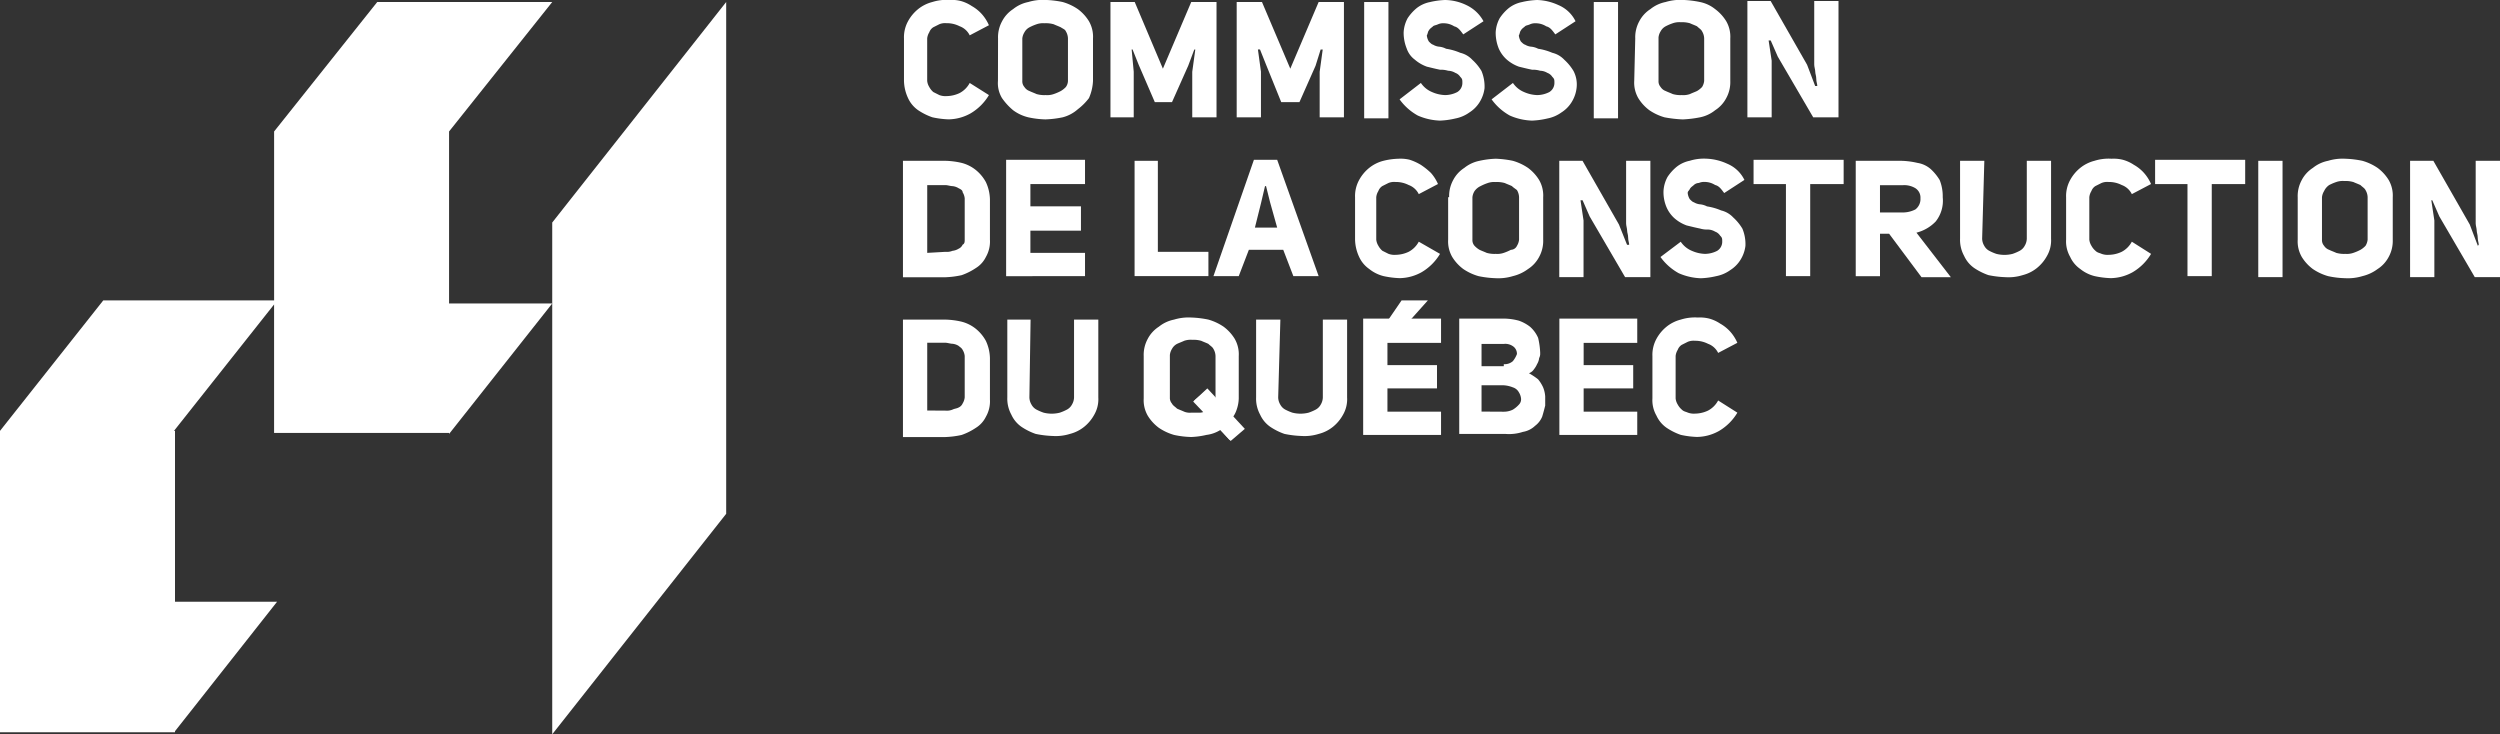
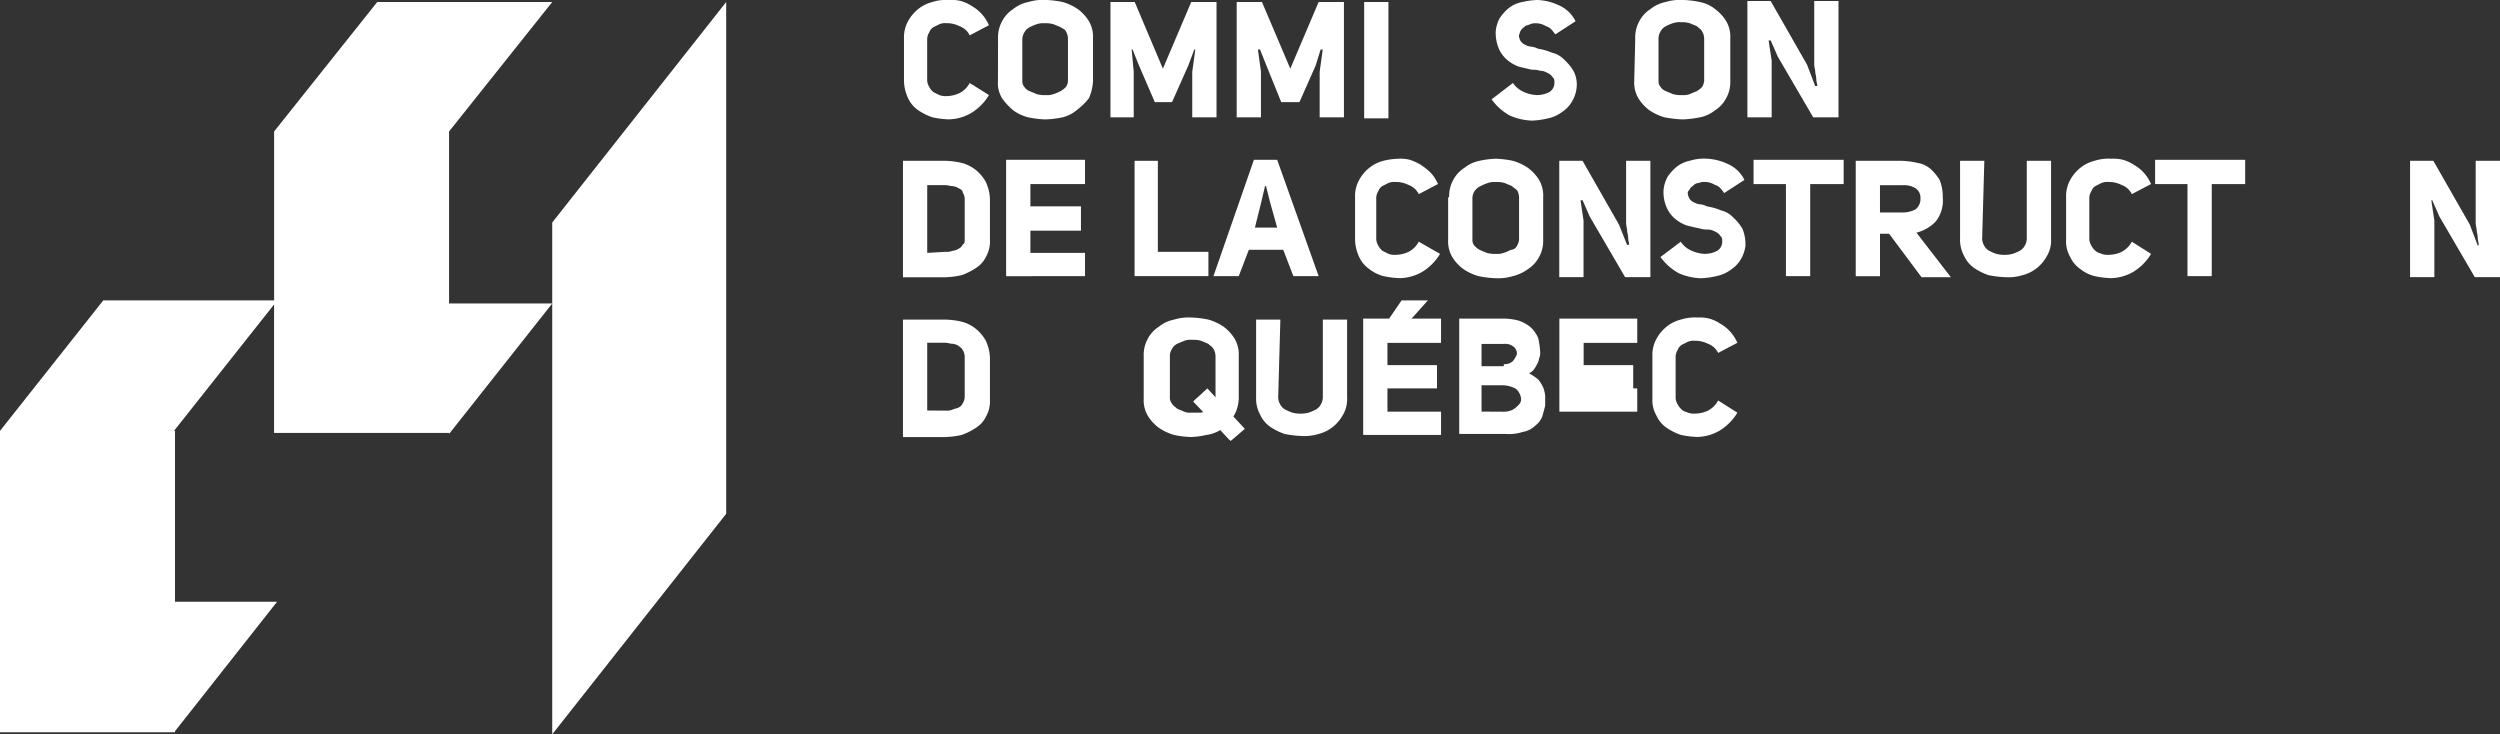
<svg xmlns="http://www.w3.org/2000/svg" id="Groupe_113" data-name="Groupe 113" width="120" height="35.246" viewBox="0 0 120 35.246">
  <rect x="0" y="0" width="120" height="35.246" fill="#333333" stroke="none" />
  <defs>
    <clipPath id="clip-path">
      <rect id="Rectangle_108" data-name="Rectangle 108" width="120" height="35.246" fill="none" />
    </clipPath>
  </defs>
  <g id="Groupe_112" data-name="Groupe 112" transform="translate(0 0)" clip-path="url(#clip-path)">
    <path id="Tracé_27" data-name="Tracé 27" d="M93.454,4.564a2.506,2.506,0,0,1-.874.874,2.213,2.213,0,0,1-1.068.291,4.249,4.249,0,0,1-.777-.1,2.966,2.966,0,0,1-.68-.34,1.427,1.427,0,0,1-.485-.583,2.066,2.066,0,0,1-.194-.825V1.845a1.6,1.6,0,0,1,.194-.825,1.943,1.943,0,0,1,.485-.583,1.794,1.794,0,0,1,.68-.34,2.271,2.271,0,0,1,.825-.1,1.82,1.82,0,0,1,.534.049,1.8,1.8,0,0,1,.534.243,1.9,1.9,0,0,1,.485.388,2,2,0,0,1,.34.534l-.922.485a.868.868,0,0,0-.485-.437,1.344,1.344,0,0,0-.631-.146.72.72,0,0,0-.34.049l-.291.146a.485.485,0,0,0-.194.243.69.69,0,0,0-.1.291V3.884a.69.69,0,0,0,.1.291.852.852,0,0,0,.194.243l.291.146a.826.826,0,0,0,.34.049,1.5,1.5,0,0,0,.631-.146,1.164,1.164,0,0,0,.485-.485Z" transform="translate(-45.985 0)" fill="#fff" fill-rule="evenodd" />
    <path id="Tracé_28" data-name="Tracé 28" d="M98.676,1.845a1.6,1.6,0,0,1,.194-.825A1.543,1.543,0,0,1,99.4.437a1.689,1.689,0,0,1,.728-.34,2.4,2.4,0,0,1,.825-.1,4.783,4.783,0,0,1,.825.1,2.537,2.537,0,0,1,.728.34,2.069,2.069,0,0,1,.534.583,1.488,1.488,0,0,1,.194.825V3.884a2.287,2.287,0,0,1-.194.825,2.782,2.782,0,0,1-.534.534,1.751,1.751,0,0,1-.728.388,4.783,4.783,0,0,1-.825.1,4.276,4.276,0,0,1-.825-.1,2,2,0,0,1-.728-.34,2.911,2.911,0,0,1-.534-.583,1.389,1.389,0,0,1-.194-.825Zm1.165,2.039a.41.41,0,0,0,.1.291.485.485,0,0,0,.243.194c.1.049.243.1.34.146a1.344,1.344,0,0,0,.437.049.946.946,0,0,0,.388-.049,2.367,2.367,0,0,0,.34-.146,1.059,1.059,0,0,0,.243-.194.521.521,0,0,0,.1-.291V1.845a.7.7,0,0,0-.1-.34c-.049-.1-.1-.1-.243-.194-.1-.049-.243-.1-.34-.146a1.344,1.344,0,0,0-.437-.049.946.946,0,0,0-.388.049,2.367,2.367,0,0,0-.34.146.585.585,0,0,0-.243.243.69.69,0,0,0-.1.291Z" transform="translate(-50.77 0)" fill="#fff" />
    <path id="Tracé_29" data-name="Tracé 29" d="M112.737,5.006h-.825l-.777-1.8-.291-.728H110.8l.1,1.068V5.735h-1.117V.2h1.165L112.3,3.4,113.66.2h1.214V5.735h-1.165V3.55l.146-1.068h-.049l-.291.777Z" transform="translate(-56.481 -0.103)" fill="#fff" fill-rule="evenodd" />
    <path id="Tracé_30" data-name="Tracé 30" d="M125.286,5.006h-.874l-.728-1.8-.291-.728h-.1l.146,1.068V5.735h-1.165V.2h1.214l1.359,3.2L126.208.2h1.214V5.735h-1.165V3.55l.146-1.068h-.1l-.243.777Z" transform="translate(-62.913 -0.103)" fill="#fff" fill-rule="evenodd" />
    <rect id="Rectangle_105" data-name="Rectangle 105" width="1.165" height="5.583" transform="translate(65.48 0.097)" fill="#fff" />
-     <path id="Tracé_31" data-name="Tracé 31" d="M139.4,3.981a1.187,1.187,0,0,0,.534.437,1.676,1.676,0,0,0,.631.146,1.293,1.293,0,0,0,.583-.146.51.51,0,0,0,.243-.437c0-.146,0-.194-.1-.291a.485.485,0,0,0-.243-.194.7.7,0,0,0-.34-.1,1.206,1.206,0,0,0-.388-.049c-.243-.049-.437-.1-.631-.146a1.818,1.818,0,0,1-.583-.34,1.1,1.1,0,0,1-.388-.534,2.012,2.012,0,0,1-.146-.777,1.58,1.58,0,0,1,.194-.68A2.187,2.187,0,0,1,139.2.388,1.5,1.5,0,0,1,139.832.1a3.747,3.747,0,0,1,.728-.1,2.422,2.422,0,0,1,1.02.243,1.8,1.8,0,0,1,.825.777l-.971.631c-.146-.194-.243-.34-.437-.388a.937.937,0,0,0-.485-.146.616.616,0,0,0-.291.049c-.1.049-.194.049-.243.1s-.146.1-.194.194c-.049.049-.049.146-.1.243a.69.69,0,0,0,.1.291c.049.049.146.146.194.146a.69.69,0,0,0,.291.1.9.9,0,0,1,.34.1,2.783,2.783,0,0,1,.68.194,1.165,1.165,0,0,1,.583.34,2.336,2.336,0,0,1,.437.534,1.935,1.935,0,0,1,.146.825,1.631,1.631,0,0,1-.243.68,1.543,1.543,0,0,1-.485.485,1.7,1.7,0,0,1-.68.291,3.748,3.748,0,0,1-.728.1,2.841,2.841,0,0,1-1.068-.243,2.66,2.66,0,0,1-.874-.777Z" transform="translate(-71.197 0)" fill="#fff" fill-rule="evenodd" />
    <path id="Tracé_32" data-name="Tracé 32" d="M148.5,3.981a1.187,1.187,0,0,0,.534.437,1.676,1.676,0,0,0,.631.146,1.293,1.293,0,0,0,.583-.146.51.51,0,0,0,.243-.437c0-.146,0-.194-.1-.291a.485.485,0,0,0-.243-.194.7.7,0,0,0-.34-.1,1.206,1.206,0,0,0-.388-.049c-.243-.049-.437-.1-.631-.146a1.819,1.819,0,0,1-.583-.34,1.522,1.522,0,0,1-.388-.534,2.012,2.012,0,0,1-.146-.777,1.58,1.58,0,0,1,.194-.68A2.187,2.187,0,0,1,148.3.388,1.5,1.5,0,0,1,148.932.1a3.748,3.748,0,0,1,.728-.1,2.609,2.609,0,0,1,1.02.243,1.6,1.6,0,0,1,.825.777l-.971.631c-.146-.194-.243-.34-.437-.388a.937.937,0,0,0-.486-.146.616.616,0,0,0-.291.049c-.1.049-.194.049-.243.1s-.146.1-.194.194c-.049.049-.049.146-.1.243a.69.69,0,0,0,.1.291c.049.049.146.146.194.146a.69.69,0,0,0,.291.1.9.9,0,0,1,.34.1,2.783,2.783,0,0,1,.68.194,1.165,1.165,0,0,1,.583.34,2.336,2.336,0,0,1,.437.534,1.4,1.4,0,0,1,.146.825,1.631,1.631,0,0,1-.243.68,1.543,1.543,0,0,1-.485.485,1.7,1.7,0,0,1-.68.291,3.748,3.748,0,0,1-.728.1,2.841,2.841,0,0,1-1.068-.243,2.66,2.66,0,0,1-.874-.777Z" transform="translate(-75.879 0)" fill="#fff" fill-rule="evenodd" />
-     <rect id="Rectangle_106" data-name="Rectangle 106" width="1.165" height="5.583" transform="translate(76.501 0.097)" fill="#fff" />
    <path id="Tracé_33" data-name="Tracé 33" d="M161.625,1.845a1.6,1.6,0,0,1,.194-.825,1.543,1.543,0,0,1,.534-.583,1.689,1.689,0,0,1,.728-.34,2.4,2.4,0,0,1,.825-.1,4.783,4.783,0,0,1,.825.1,1.689,1.689,0,0,1,.728.34,2.069,2.069,0,0,1,.534.583,1.488,1.488,0,0,1,.194.825V3.884a1.6,1.6,0,0,1-.194.825,1.543,1.543,0,0,1-.534.583,1.689,1.689,0,0,1-.728.34,5.406,5.406,0,0,1-.825.1,6,6,0,0,1-.874-.1,2.537,2.537,0,0,1-.728-.34,2.069,2.069,0,0,1-.534-.583,1.488,1.488,0,0,1-.194-.825Zm1.117,2.039a.41.41,0,0,0,.1.291.485.485,0,0,0,.243.194c.1.049.243.1.34.146a1.344,1.344,0,0,0,.437.049.946.946,0,0,0,.388-.049c.1-.049.243-.1.34-.146a1.059,1.059,0,0,0,.243-.194.69.69,0,0,0,.1-.291V1.845a.7.7,0,0,0-.1-.34c-.049-.1-.146-.146-.243-.243-.1-.049-.243-.1-.34-.146a1.344,1.344,0,0,0-.437-.049.947.947,0,0,0-.388.049,2.368,2.368,0,0,0-.34.146.585.585,0,0,0-.243.243.69.69,0,0,0-.1.291Z" transform="translate(-83.133 0)" fill="#fff" />
    <path id="Tracé_34" data-name="Tracé 34" d="M176.126,4.178c0-.1-.049-.194-.049-.34s-.049-.243-.049-.34-.049-.243-.049-.34V.1h1.165V5.683h-1.214l-1.7-2.913-.34-.777h-.1l.146.971V5.683h-1.165V.1h1.117l1.748,3.059.388,1.02Z" transform="translate(-88.896 -0.051)" fill="#fff" fill-rule="evenodd" />
    <path id="Tracé_35" data-name="Tracé 35" d="M91.315,15.9a3.773,3.773,0,0,1,.777.1,1.794,1.794,0,0,1,.68.34,1.943,1.943,0,0,1,.485.583,2.066,2.066,0,0,1,.194.825v1.942a1.488,1.488,0,0,1-.194.825,1.291,1.291,0,0,1-.485.534,2.966,2.966,0,0,1-.68.34,4.249,4.249,0,0,1-.777.1H89.276V15.9Zm0,4.369a.72.72,0,0,0,.34-.049.69.69,0,0,0,.291-.1.379.379,0,0,0,.194-.194c.1-.049.1-.146.1-.243V17.7a.69.69,0,0,0-.1-.291c0-.1-.1-.146-.194-.194a.69.69,0,0,0-.291-.1c-.1,0-.243-.049-.34-.049h-.874v3.253Z" transform="translate(-45.934 -8.181)" fill="#fff" />
    <path id="Tracé_36" data-name="Tracé 36" d="M100.641,18.033h2.427V19.2h-2.427v1.068h2.622v1.117H99.476V15.8h3.787v1.165h-2.622Z" transform="translate(-51.182 -8.129)" fill="#fff" fill-rule="evenodd" />
    <path id="Tracé_37" data-name="Tracé 37" d="M112.176,15.9h1.117v4.369h2.427v1.165h-3.544Z" transform="translate(-57.716 -8.181)" fill="#fff" fill-rule="evenodd" />
    <path id="Tracé_38" data-name="Tracé 38" d="M125.025,21.383h-1.214l-.485-1.262h-1.651l-.485,1.262h-1.214l1.942-5.583h1.117Zm-3.059-2.33h1.068l-.34-1.214-.194-.777h-.049l-.194.825Z" transform="translate(-61.73 -8.129)" fill="#fff" />
    <path id="Tracé_39" data-name="Tracé 39" d="M138.054,20.264a2.506,2.506,0,0,1-.874.874,2.213,2.213,0,0,1-1.068.291,4.249,4.249,0,0,1-.777-.1,1.793,1.793,0,0,1-.68-.34,1.427,1.427,0,0,1-.485-.583,2.066,2.066,0,0,1-.194-.825V17.545a1.6,1.6,0,0,1,.194-.825,1.942,1.942,0,0,1,.485-.583,1.793,1.793,0,0,1,.68-.34,3.3,3.3,0,0,1,.728-.1,1.82,1.82,0,0,1,.534.049,2.6,2.6,0,0,1,.534.243,3.4,3.4,0,0,1,.485.388,2,2,0,0,1,.34.534l-.922.485a.868.868,0,0,0-.485-.437,1.344,1.344,0,0,0-.631-.146.72.72,0,0,0-.34.049l-.291.146a.485.485,0,0,0-.194.243.69.69,0,0,0-.1.291v2.039a.69.69,0,0,0,.1.291.852.852,0,0,0,.194.243l.291.146a.826.826,0,0,0,.34.049,1.5,1.5,0,0,0,.631-.146,1.164,1.164,0,0,0,.485-.485Z" transform="translate(-68.933 -8.078)" fill="#fff" fill-rule="evenodd" />
    <path id="Tracé_40" data-name="Tracé 40" d="M143.225,17.545a1.6,1.6,0,0,1,.194-.825,1.543,1.543,0,0,1,.534-.583,1.689,1.689,0,0,1,.728-.34,4.249,4.249,0,0,1,.777-.1,4.783,4.783,0,0,1,.825.1,2.537,2.537,0,0,1,.728.34,2.069,2.069,0,0,1,.534.583,1.488,1.488,0,0,1,.194.825v2.039a1.6,1.6,0,0,1-.194.825,1.543,1.543,0,0,1-.534.583,2,2,0,0,1-.728.34,2.4,2.4,0,0,1-.825.1,4.783,4.783,0,0,1-.825-.1,2.537,2.537,0,0,1-.728-.34,2.069,2.069,0,0,1-.534-.583,1.488,1.488,0,0,1-.194-.825V17.545Zm1.117,2.039a.41.41,0,0,0,.1.291,1.059,1.059,0,0,0,.243.194c.1.049.243.1.34.146a1.344,1.344,0,0,0,.437.049.946.946,0,0,0,.388-.049,2.368,2.368,0,0,0,.34-.146.328.328,0,0,0,.291-.194.69.69,0,0,0,.1-.291V17.545a.7.7,0,0,0-.1-.34c-.049-.049-.146-.1-.243-.194-.1-.049-.243-.1-.34-.146a1.344,1.344,0,0,0-.437-.049.946.946,0,0,0-.388.049,2.366,2.366,0,0,0-.34.146.714.714,0,0,0-.291.243.69.69,0,0,0-.1.291Z" transform="translate(-73.666 -8.078)" fill="#fff" />
    <path id="Tracé_41" data-name="Tracé 41" d="M157.526,19.93c0-.1-.049-.194-.049-.34s-.049-.243-.049-.34-.049-.243-.049-.34V15.9h1.165v5.583h-1.214l-1.7-2.913-.34-.777h-.1l.146.971v2.719h-1.165V15.9h1.117l1.748,3.059.388.971Z" transform="translate(-79.326 -8.181)" fill="#fff" fill-rule="evenodd" />
    <path id="Tracé_42" data-name="Tracé 42" d="M165.147,19.681a1.187,1.187,0,0,0,.534.437,1.676,1.676,0,0,0,.631.146,1.293,1.293,0,0,0,.583-.146.51.51,0,0,0,.243-.437c0-.146,0-.194-.1-.291a.485.485,0,0,0-.243-.194.7.7,0,0,0-.34-.1,1.206,1.206,0,0,1-.388-.049c-.243-.049-.437-.1-.631-.146a1.818,1.818,0,0,1-.583-.34,1.522,1.522,0,0,1-.388-.534,1.849,1.849,0,0,1-.146-.777,1.58,1.58,0,0,1,.194-.68,2.186,2.186,0,0,1,.437-.485,1.5,1.5,0,0,1,.631-.291,2.271,2.271,0,0,1,.777-.1,2.609,2.609,0,0,1,1.02.243,1.6,1.6,0,0,1,.825.777l-.971.631c-.146-.194-.243-.34-.437-.388a.937.937,0,0,0-.486-.146.616.616,0,0,0-.291.049.371.371,0,0,0-.243.1c-.049.049-.146.1-.194.194s-.1.1-.1.194a.69.69,0,0,0,.1.291c.049.049.146.146.194.146a.69.69,0,0,0,.291.1.9.9,0,0,1,.34.1,2.783,2.783,0,0,1,.68.194,1.165,1.165,0,0,1,.583.34,2.336,2.336,0,0,1,.437.534,1.934,1.934,0,0,1,.146.825,1.631,1.631,0,0,1-.243.68,1.543,1.543,0,0,1-.485.485,1.7,1.7,0,0,1-.68.291,3.748,3.748,0,0,1-.728.1,2.841,2.841,0,0,1-1.068-.243,2.66,2.66,0,0,1-.874-.777Z" transform="translate(-84.471 -8.078)" fill="#fff" fill-rule="evenodd" />
    <path id="Tracé_43" data-name="Tracé 43" d="M176.095,16.965v4.418h-1.165V16.965h-1.554V15.8H177.7v1.165Z" transform="translate(-89.205 -8.129)" fill="#fff" fill-rule="evenodd" />
    <path id="Tracé_44" data-name="Tracé 44" d="M185.078,19.4h-.437v2.039h-1.165V15.9h2.185a3.773,3.773,0,0,1,.777.1,1.271,1.271,0,0,1,.631.291,2.336,2.336,0,0,1,.437.534,2.092,2.092,0,0,1,.146.825,1.6,1.6,0,0,1-.34,1.165,1.938,1.938,0,0,1-.922.534l1.651,2.136h-1.408Zm.631-1.02a1.344,1.344,0,0,0,.631-.146.626.626,0,0,0,.243-.534.536.536,0,0,0-.243-.485,1.035,1.035,0,0,0-.583-.146h-1.117v1.311Z" transform="translate(-94.401 -8.181)" fill="#fff" />
    <path id="Tracé_45" data-name="Tracé 45" d="M194.844,19.638a.7.7,0,0,0,.1.34.585.585,0,0,0,.243.243,2.367,2.367,0,0,0,.34.146,1.578,1.578,0,0,0,.777,0,2.366,2.366,0,0,0,.34-.146.585.585,0,0,0,.243-.243.7.7,0,0,0,.1-.34V15.9h1.165v3.738a1.488,1.488,0,0,1-.194.825,1.943,1.943,0,0,1-.485.583,1.793,1.793,0,0,1-.68.34,2.271,2.271,0,0,1-.825.1,4.783,4.783,0,0,1-.825-.1,2.966,2.966,0,0,1-.68-.34,1.427,1.427,0,0,1-.485-.583,1.6,1.6,0,0,1-.194-.825V15.9h1.165Z" transform="translate(-99.701 -8.181)" fill="#fff" fill-rule="evenodd" />
    <path id="Tracé_46" data-name="Tracé 46" d="M208.354,20.264a2.506,2.506,0,0,1-.874.874,2.213,2.213,0,0,1-1.068.291,4.25,4.25,0,0,1-.777-.1,1.794,1.794,0,0,1-.68-.34,1.427,1.427,0,0,1-.485-.583,1.488,1.488,0,0,1-.194-.825V17.545a1.6,1.6,0,0,1,.194-.825,1.943,1.943,0,0,1,.485-.583,1.794,1.794,0,0,1,.68-.34,2.271,2.271,0,0,1,.825-.1,1.821,1.821,0,0,1,.534.049,1.8,1.8,0,0,1,.534.243,1.9,1.9,0,0,1,.485.388,2,2,0,0,1,.34.534l-.922.485a.868.868,0,0,0-.485-.437,1.344,1.344,0,0,0-.631-.146.72.72,0,0,0-.34.049l-.291.146a.485.485,0,0,0-.194.243.69.69,0,0,0-.1.291v2.039a.69.69,0,0,0,.1.291.852.852,0,0,0,.194.243c.1.1.194.1.291.146a.826.826,0,0,0,.34.049,1.5,1.5,0,0,0,.631-.146,1.164,1.164,0,0,0,.485-.485Z" transform="translate(-105.103 -8.078)" fill="#fff" fill-rule="evenodd" />
    <path id="Tracé_47" data-name="Tracé 47" d="M215.795,16.965v4.418h-1.165V16.965h-1.554V15.8H217.4v1.165Z" transform="translate(-109.631 -8.129)" fill="#fff" fill-rule="evenodd" />
-     <rect id="Rectangle_107" data-name="Rectangle 107" width="1.165" height="5.583" transform="translate(108.397 7.719)" fill="#fff" />
-     <path id="Tracé_48" data-name="Tracé 48" d="M227.176,17.545a1.6,1.6,0,0,1,.194-.825,1.543,1.543,0,0,1,.534-.583,1.689,1.689,0,0,1,.728-.34,2.4,2.4,0,0,1,.825-.1,4.783,4.783,0,0,1,.825.1,2.537,2.537,0,0,1,.728.34,2.07,2.07,0,0,1,.534.583,1.488,1.488,0,0,1,.194.825v2.039a1.6,1.6,0,0,1-.194.825,1.543,1.543,0,0,1-.534.583,2,2,0,0,1-.728.34,2.4,2.4,0,0,1-.825.1,4.275,4.275,0,0,1-.825-.1,2.537,2.537,0,0,1-.728-.34,2.07,2.07,0,0,1-.534-.583,1.488,1.488,0,0,1-.194-.825Zm1.165,2.039a.41.41,0,0,0,.1.291.485.485,0,0,0,.243.194c.1.049.243.1.34.146a1.344,1.344,0,0,0,.437.049.946.946,0,0,0,.388-.049,2.367,2.367,0,0,0,.34-.146,1.06,1.06,0,0,0,.243-.194.69.69,0,0,0,.1-.291V17.545a.7.7,0,0,0-.1-.34c-.049-.1-.146-.146-.243-.243-.1-.049-.243-.1-.34-.146a1.344,1.344,0,0,0-.437-.049.946.946,0,0,0-.388.049,2.365,2.365,0,0,0-.34.146.714.714,0,0,0-.243.291.69.69,0,0,0-.1.291Z" transform="translate(-116.886 -8.078)" fill="#fff" />
    <path id="Tracé_49" data-name="Tracé 49" d="M241.577,19.93c0-.1-.049-.194-.049-.34s-.049-.243-.049-.34-.049-.243-.049-.34V15.9H242.6v5.583h-1.214l-1.7-2.913-.34-.777H239.3l.146.971v2.719h-1.165V15.9h1.117l1.748,3.059.388,1.02Z" transform="translate(-122.597 -8.181)" fill="#fff" fill-rule="evenodd" />
    <path id="Tracé_50" data-name="Tracé 50" d="M91.315,31.6a3.773,3.773,0,0,1,.777.1,1.794,1.794,0,0,1,.68.34,1.943,1.943,0,0,1,.485.583,2.066,2.066,0,0,1,.194.825v1.99a1.488,1.488,0,0,1-.194.825,1.291,1.291,0,0,1-.485.534,2.966,2.966,0,0,1-.68.34,4.249,4.249,0,0,1-.777.1H89.276V31.6Zm0,4.369a.72.72,0,0,0,.34-.049c.1-.049.194-.049.291-.1a.379.379,0,0,0,.194-.194.69.69,0,0,0,.1-.291v-1.99a.69.69,0,0,0-.1-.291c-.049-.1-.146-.146-.194-.194a.69.69,0,0,0-.291-.1c-.1,0-.243-.049-.34-.049h-.874v3.253Z" transform="translate(-45.934 -16.259)" fill="#fff" />
-     <path id="Tracé_51" data-name="Tracé 51" d="M100.644,35.338a.7.7,0,0,0,.1.34.585.585,0,0,0,.243.243,2.367,2.367,0,0,0,.34.146,1.578,1.578,0,0,0,.777,0,2.367,2.367,0,0,0,.34-.146.585.585,0,0,0,.243-.243.7.7,0,0,0,.1-.34V31.6h1.165v3.738a1.488,1.488,0,0,1-.194.825,1.943,1.943,0,0,1-.485.583,1.793,1.793,0,0,1-.68.34,2.271,2.271,0,0,1-.825.1,4.783,4.783,0,0,1-.825-.1,2.966,2.966,0,0,1-.68-.34,1.427,1.427,0,0,1-.485-.583,1.6,1.6,0,0,1-.194-.825V31.6h1.117Z" transform="translate(-51.233 -16.259)" fill="#fff" fill-rule="evenodd" />
    <path id="Tracé_52" data-name="Tracé 52" d="M116.766,36.789a1.631,1.631,0,0,1-.68.243,3.748,3.748,0,0,1-.728.1,4.276,4.276,0,0,1-.825-.1,2.537,2.537,0,0,1-.728-.34,2.07,2.07,0,0,1-.534-.583,1.488,1.488,0,0,1-.194-.825V33.245a1.6,1.6,0,0,1,.194-.825,1.543,1.543,0,0,1,.534-.583,1.689,1.689,0,0,1,.728-.34,2.4,2.4,0,0,1,.825-.1,4.783,4.783,0,0,1,.825.1,2.537,2.537,0,0,1,.728.34,2.069,2.069,0,0,1,.534.583,1.488,1.488,0,0,1,.194.825v2.039a1.745,1.745,0,0,1-.1.534,1.273,1.273,0,0,1-.243.437l.485.534-.583.485Zm-1.408-.825h.34a.616.616,0,0,0,.291-.049l-.485-.534.583-.485.437.485V33.245a.7.7,0,0,0-.1-.34c-.049-.1-.146-.146-.243-.243-.1-.049-.243-.1-.34-.146a1.344,1.344,0,0,0-.437-.049.946.946,0,0,0-.388.049c-.1.049-.243.1-.34.146a.585.585,0,0,0-.243.243.69.69,0,0,0-.1.291v2.039a.41.41,0,0,0,.1.291c.049.1.146.146.243.243.1.049.243.1.34.146a.72.72,0,0,0,.34.049" transform="translate(-58.179 -16.156)" fill="#fff" />
    <path id="Tracé_53" data-name="Tracé 53" d="M125.244,35.338a.7.7,0,0,0,.1.34.585.585,0,0,0,.243.243,2.367,2.367,0,0,0,.34.146,1.578,1.578,0,0,0,.777,0,2.368,2.368,0,0,0,.34-.146.585.585,0,0,0,.243-.243.7.7,0,0,0,.1-.34V31.6h1.165v3.738a1.488,1.488,0,0,1-.194.825,1.943,1.943,0,0,1-.485.583,1.793,1.793,0,0,1-.68.34,2.271,2.271,0,0,1-.825.1,4.783,4.783,0,0,1-.825-.1,2.966,2.966,0,0,1-.68-.34,1.427,1.427,0,0,1-.485-.583,1.6,1.6,0,0,1-.194-.825V31.6h1.165Z" transform="translate(-63.891 -16.259)" fill="#fff" fill-rule="evenodd" />
    <path id="Tracé_54" data-name="Tracé 54" d="M135.941,33.733h2.379V34.85h-2.379v1.117h2.573v1.117h-3.738V31.5h3.738v1.165h-2.573Z" transform="translate(-69.344 -16.207)" fill="#fff" fill-rule="evenodd" />
    <path id="Tracé_55" data-name="Tracé 55" d="M148.16,33.151a.438.438,0,0,1-.049.243.69.69,0,0,1-.1.291,1.061,1.061,0,0,1-.146.243.485.485,0,0,1-.243.194,3.405,3.405,0,0,1,.437.291,1.7,1.7,0,0,1,.243.388,1.417,1.417,0,0,1,.1.437v.437c-.049.194-.1.388-.146.534a1.057,1.057,0,0,1-.34.437,1.107,1.107,0,0,1-.583.291,2.144,2.144,0,0,1-.825.1h-2.233V31.5h2.185a2.865,2.865,0,0,1,.68.1,1.884,1.884,0,0,1,.534.291,1.521,1.521,0,0,1,.388.534,3.747,3.747,0,0,1,.1.728m-1.748.534a.593.593,0,0,0,.437-.146,1.217,1.217,0,0,0,.194-.34.441.441,0,0,0-.146-.34.644.644,0,0,0-.485-.146h-1.068v1.068h1.068Zm0,2.282a.969.969,0,0,0,.437-.1,1.286,1.286,0,0,0,.291-.243.357.357,0,0,0,.1-.291.69.69,0,0,0-.1-.291.5.5,0,0,0-.291-.243,1.417,1.417,0,0,0-.437-.1h-1.068v1.262Z" transform="translate(-74.232 -16.207)" fill="#fff" />
-     <path id="Tracé_56" data-name="Tracé 56" d="M155.341,33.733h2.379V34.85h-2.379v1.117h2.573v1.117h-3.738V31.5h3.738v1.165h-2.573Z" transform="translate(-79.326 -16.207)" fill="#fff" fill-rule="evenodd" />
+     <path id="Tracé_56" data-name="Tracé 56" d="M155.341,33.733h2.379V34.85h-2.379h2.573v1.117h-3.738V31.5h3.738v1.165h-2.573Z" transform="translate(-79.326 -16.207)" fill="#fff" fill-rule="evenodd" />
    <path id="Tracé_57" data-name="Tracé 57" d="M167.454,35.964a2.506,2.506,0,0,1-.874.874,2.213,2.213,0,0,1-1.068.291,4.249,4.249,0,0,1-.777-.1,2.966,2.966,0,0,1-.68-.34,1.427,1.427,0,0,1-.485-.583,1.488,1.488,0,0,1-.194-.825V33.245a1.6,1.6,0,0,1,.194-.825,1.943,1.943,0,0,1,.485-.583,1.793,1.793,0,0,1,.68-.34,2.271,2.271,0,0,1,.825-.1,1.82,1.82,0,0,1,.534.049,1.8,1.8,0,0,1,.534.243,1.9,1.9,0,0,1,.485.388,2,2,0,0,1,.34.534l-.922.485a.868.868,0,0,0-.485-.437,1.344,1.344,0,0,0-.631-.146.72.72,0,0,0-.34.049l-.291.146a.485.485,0,0,0-.194.243.69.69,0,0,0-.1.291v2.039a.69.69,0,0,0,.1.291.852.852,0,0,0,.194.243c.1.1.194.1.291.146a.826.826,0,0,0,.34.049,1.5,1.5,0,0,0,.631-.146,1.164,1.164,0,0,0,.485-.485Z" transform="translate(-84.06 -16.156)" fill="#fff" fill-rule="evenodd" />
    <path id="Tracé_58" data-name="Tracé 58" d="M137.907,29.7l-.631.922h1.068l.825-.922Z" transform="translate(-70.631 -15.281)" fill="#fff" fill-rule="evenodd" />
    <path id="Tracé_59" data-name="Tracé 59" d="M120.452,40.342l-1.8-1.942-.68.631,1.8,1.893Z" transform="translate(-60.7 -19.757)" fill="#fff" fill-rule="evenodd" />
    <path id="Tracé_60" data-name="Tracé 60" d="M54.6,35.349l8.35-10.584V.2L54.6,10.784Z" transform="translate(-28.093 -0.103)" fill="#fff" fill-rule="evenodd" />
    <path id="Tracé_61" data-name="Tracé 61" d="M21.555,6.414,26.507.2h-8.4L13.157,6.414v8.108h-8.2L0,20.785V35.252H8.4V35.2l4.9-6.214H8.4v-8.2H8.35l4.806-6.069v6.166h8.4v.049l4.952-6.263H21.555Z" transform="translate(0 -0.103)" fill="#fff" fill-rule="evenodd" />
  </g>
</svg>